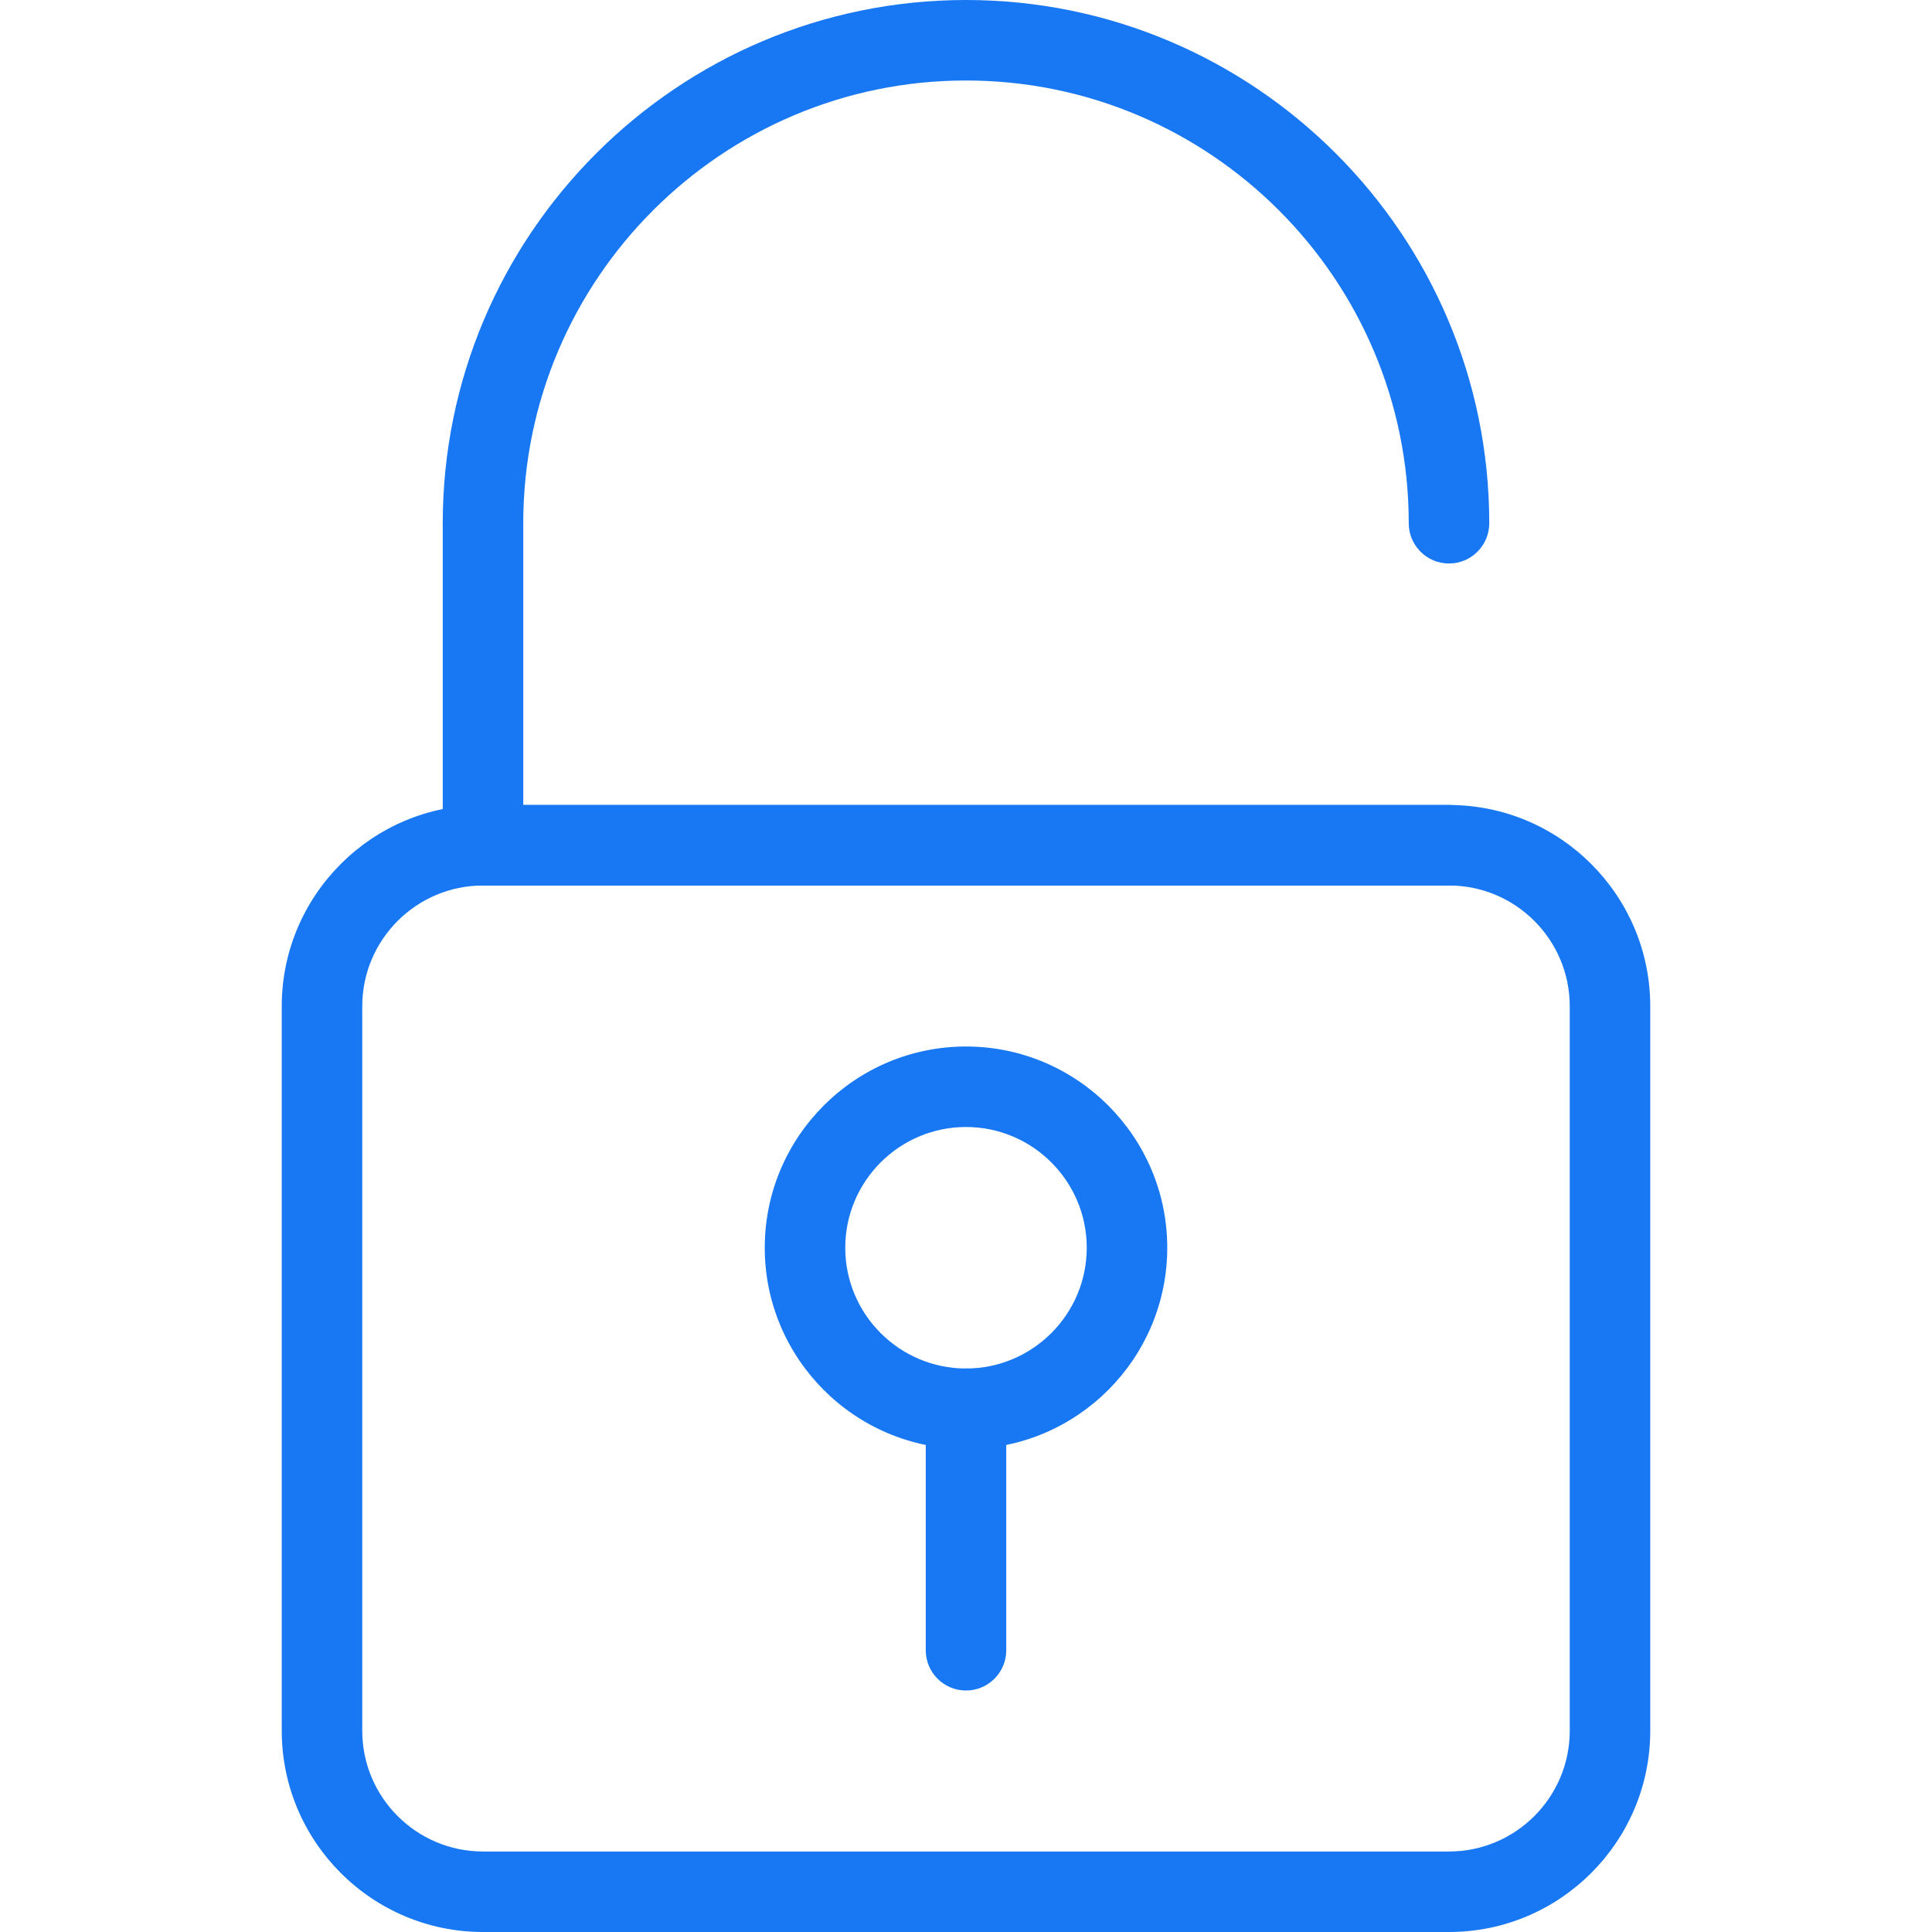
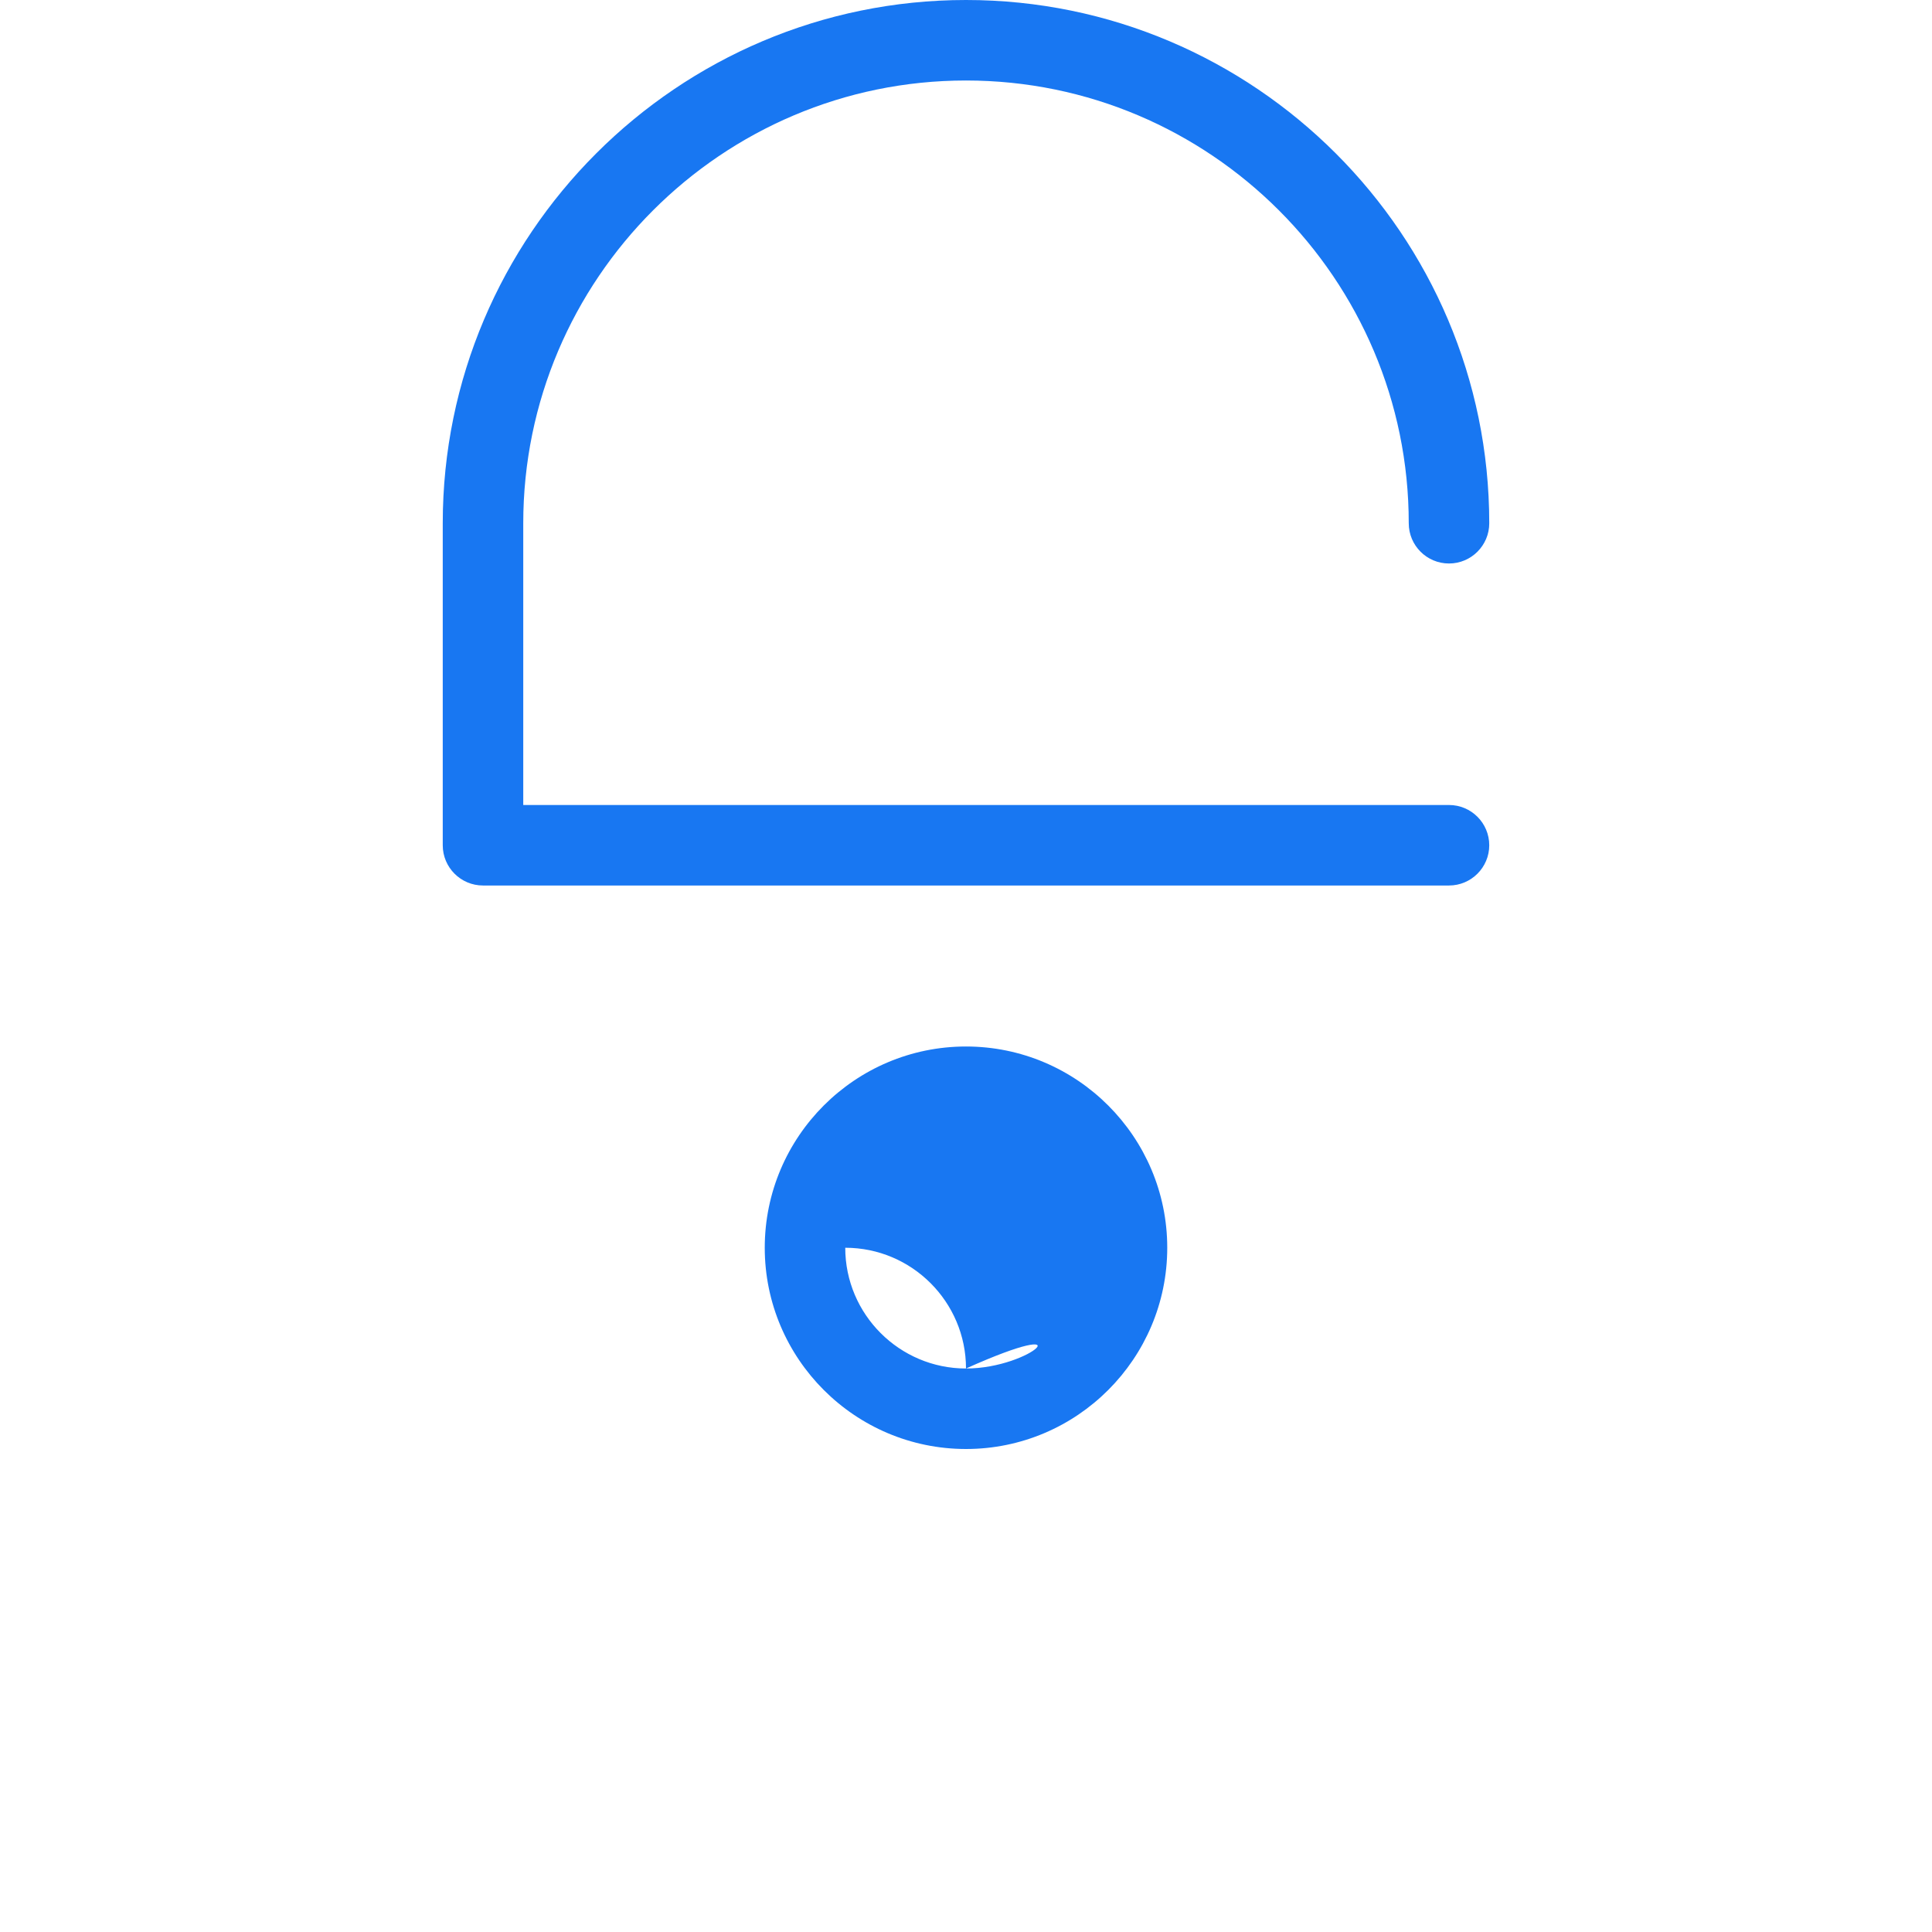
<svg xmlns="http://www.w3.org/2000/svg" version="1.1" width="512" height="512" x="0" y="0" viewBox="0 0 512 512" style="enable-background:new 0 0 512 512" xml:space="preserve" class="">
  <g>
    <g>
      <g>
-         <path d="M384,213.333H128c-29.419,0-53.333,23.936-53.333,53.333v192C74.667,488.064,98.581,512,128,512h256 c29.419,0,53.333-23.936,53.333-53.333v-192C437.333,237.269,413.419,213.333,384,213.333z M416,458.667c0,17.643-14.357,32-32,32 H128c-17.643,0-32-14.357-32-32v-192c0-17.643,14.357-32,32-32h256c17.643,0,32,14.357,32,32V458.667z" fill="#1877f2" data-original="#000000" style="" class="" />
-       </g>
+         </g>
    </g>
    <g>
      <g>
        <path d="M384,213.333H138.667v-74.667c0-64.704,52.651-117.333,117.333-117.333s117.333,52.629,117.333,117.333 c0,5.888,4.779,10.667,10.667,10.667c5.888,0,10.667-4.779,10.667-10.667C394.667,62.208,332.459,0,256,0 S117.333,62.208,117.333,138.667V224c0,5.888,4.779,10.667,10.667,10.667h256c5.888,0,10.667-4.779,10.667-10.667 S389.888,213.333,384,213.333z" fill="#1877f2" data-original="#000000" style="" class="" />
      </g>
    </g>
    <g>
      <g>
-         <path d="M256,362.667c-5.888,0-10.667,4.779-10.667,10.667v64c0,5.888,4.779,10.667,10.667,10.667s10.667-4.779,10.667-10.667v-64 C266.667,367.445,261.888,362.667,256,362.667z" fill="#1877f2" data-original="#000000" style="" class="" />
-       </g>
+         </g>
    </g>
    <g>
      <g>
-         <path d="M256,277.333c-29.419,0-53.333,23.936-53.333,53.333S226.581,384,256,384c29.419,0,53.333-23.936,53.333-53.333 S285.419,277.333,256,277.333z M256,362.667c-17.643,0-32-14.357-32-32c0-17.643,14.357-32,32-32c17.643,0,32,14.357,32,32 C288,348.309,273.643,362.667,256,362.667z" fill="#1877f2" data-original="#000000" style="" class="" />
+         <path d="M256,277.333c-29.419,0-53.333,23.936-53.333,53.333S226.581,384,256,384c29.419,0,53.333-23.936,53.333-53.333 S285.419,277.333,256,277.333z M256,362.667c-17.643,0-32-14.357-32-32c17.643,0,32,14.357,32,32 C288,348.309,273.643,362.667,256,362.667z" fill="#1877f2" data-original="#000000" style="" class="" />
      </g>
    </g>
    <g> </g>
    <g> </g>
    <g> </g>
    <g> </g>
    <g> </g>
    <g> </g>
    <g> </g>
    <g> </g>
    <g> </g>
    <g> </g>
    <g> </g>
    <g> </g>
    <g> </g>
    <g> </g>
    <g> </g>
  </g>
</svg>